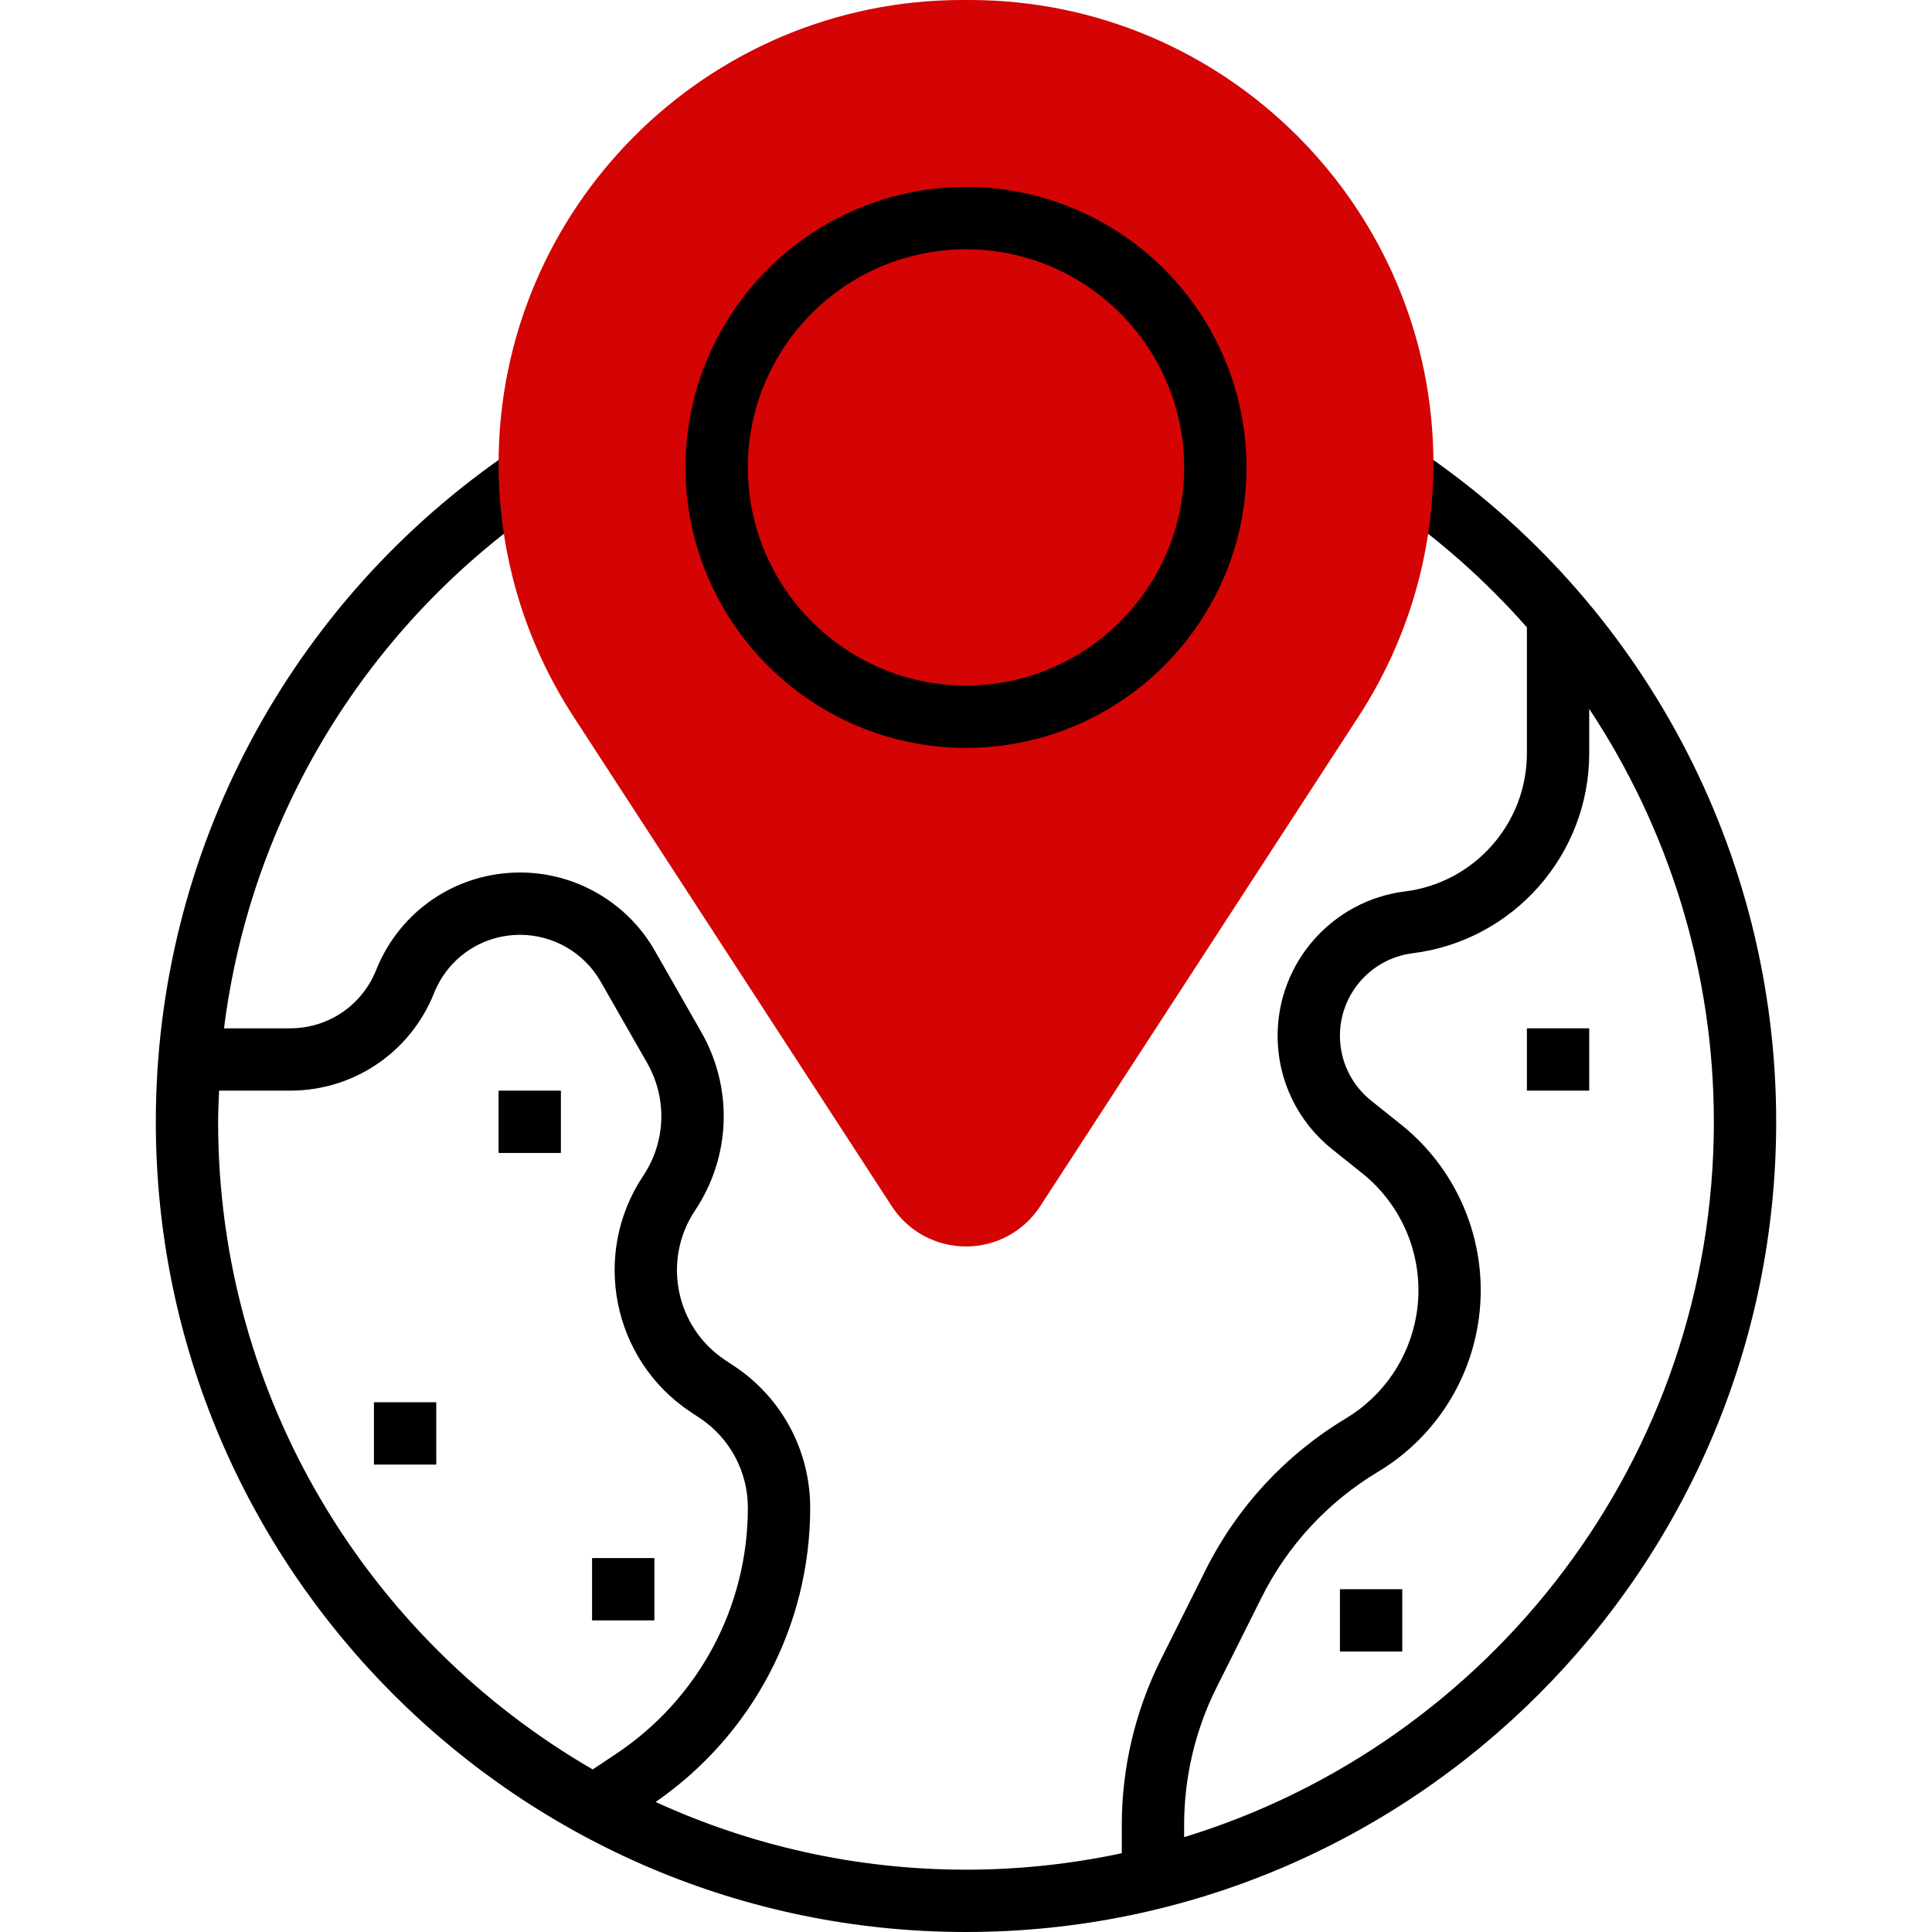
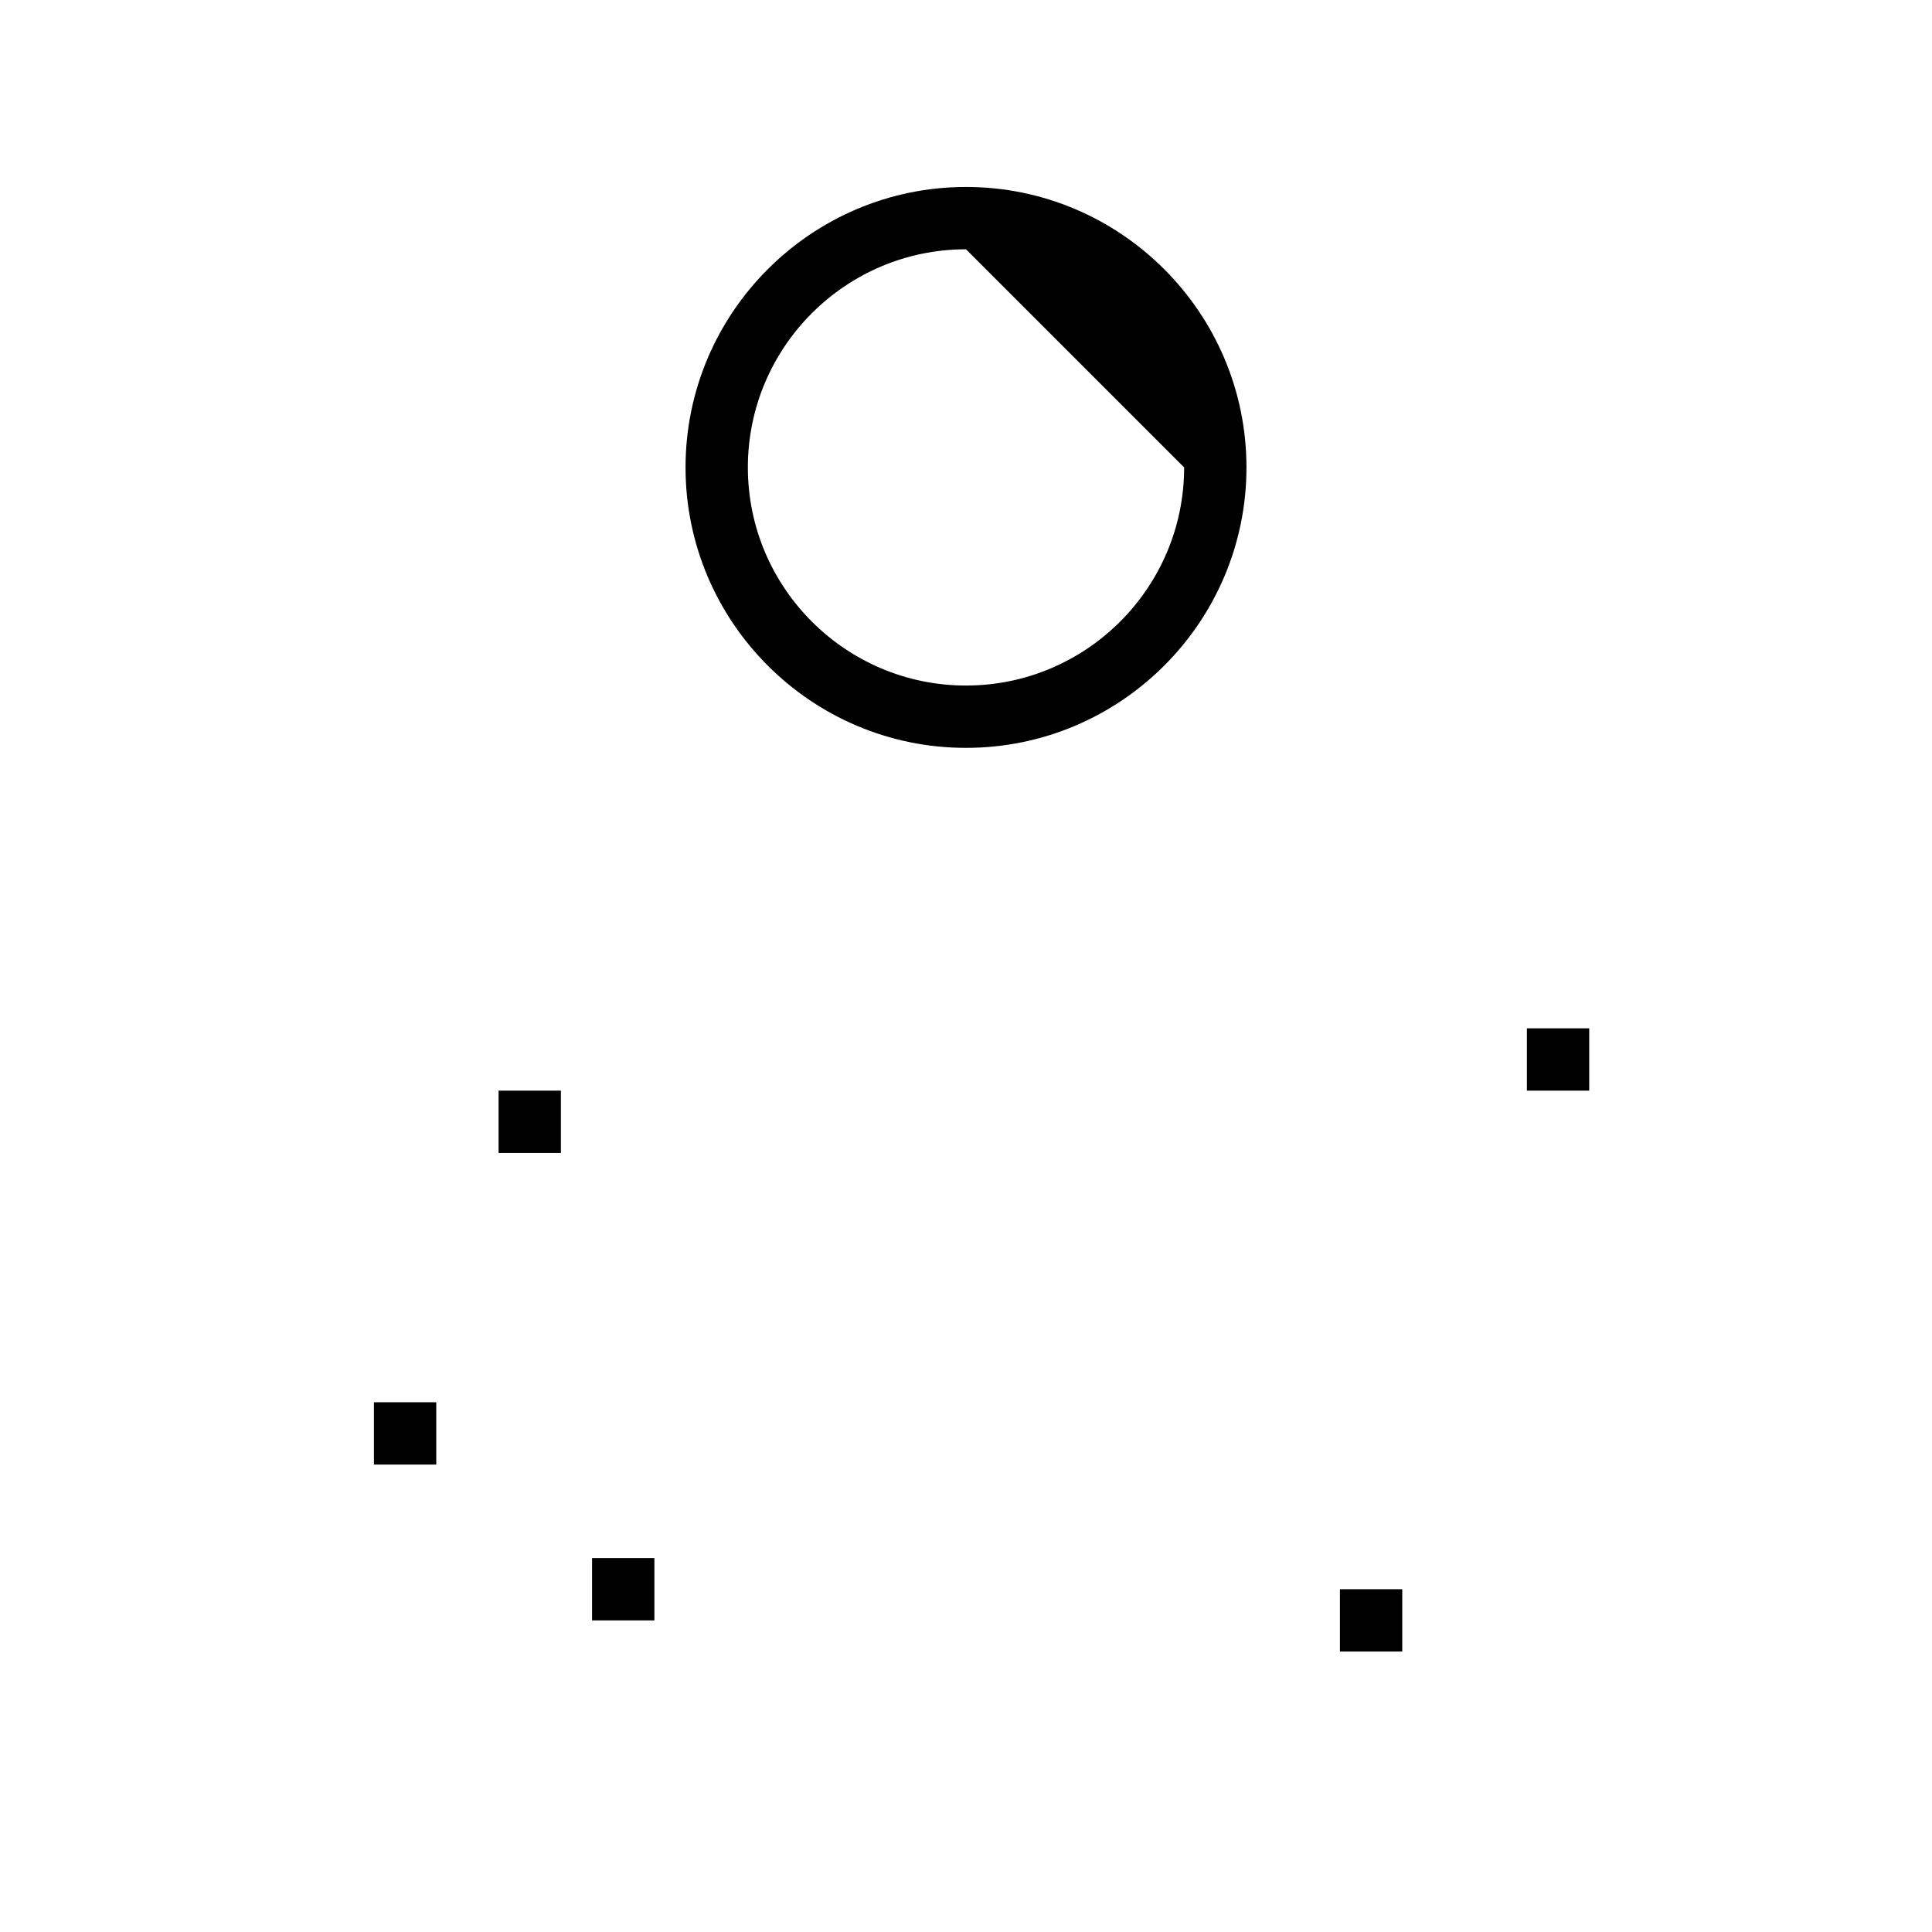
<svg xmlns="http://www.w3.org/2000/svg" width="97" height="97" viewBox="0 0 97 97" fill="none">
  <path d="M76.661 51.629H79.79V54.758H76.661V51.629Z" fill="black" />
  <path d="M25.032 54.758H28.161V57.887H25.032V54.758Z" fill="black" />
-   <path d="M71.257 22.602L69.505 25.195C72.184 27.005 74.576 29.131 76.661 31.497V37.823C76.661 41.339 74.029 44.32 70.541 44.756C66.895 45.21 64.145 48.325 64.145 51.999C64.145 54.231 65.145 56.309 66.886 57.702L68.397 58.91C70.519 60.607 71.561 63.33 71.114 66.011C70.752 68.186 69.458 70.084 67.568 71.218C64.547 73.032 62.118 75.655 60.54 78.808L58.275 83.337C56.999 85.892 56.322 88.753 56.322 91.611V93.045C53.798 93.583 51.183 93.871 48.5 93.871C42.943 93.871 37.669 92.647 32.917 90.472C37.775 87.112 40.677 81.621 40.677 75.699C40.677 72.838 39.257 70.182 36.874 68.595L36.394 68.276C33.912 66.622 33.24 63.257 34.895 60.777C36.7 58.069 36.818 54.631 35.203 51.806L32.875 47.73C31.492 45.31 28.903 43.806 26.115 43.806C22.912 43.806 20.074 45.729 18.885 48.702C18.175 50.481 16.478 51.629 14.563 51.629H11.247C12.586 40.964 18.449 31.312 27.497 25.195L25.744 22.602C14.522 30.189 7.823 42.796 7.823 56.322C7.823 78.751 26.071 97 48.5 97C70.929 97 89.177 78.751 89.177 56.322C89.177 42.796 82.478 30.189 71.257 22.602ZM10.951 56.322C10.951 55.798 10.978 55.279 11 54.758H14.563C17.765 54.758 20.603 52.835 21.792 49.863C22.502 48.084 24.2 46.935 26.115 46.935C27.781 46.935 29.332 47.835 30.157 49.282L32.486 53.358C33.509 55.148 33.434 57.326 32.29 59.041C29.679 62.958 30.741 68.269 34.658 70.881L35.139 71.199C36.648 72.204 37.548 73.887 37.548 75.699C37.548 80.676 35.076 85.294 30.935 88.054L29.759 88.838C18.53 82.342 10.951 70.205 10.951 56.322ZM59.452 92.238V91.611C59.452 89.235 60.011 86.859 61.074 84.736L63.339 80.207C64.648 77.587 66.668 75.407 69.178 73.9C71.857 72.293 73.687 69.606 74.198 66.525C74.832 62.726 73.357 58.871 70.35 56.466L68.839 55.258C67.846 54.464 67.274 53.275 67.274 51.999C67.274 49.9 68.845 48.12 70.929 47.86C75.981 47.228 79.79 42.913 79.79 37.822V35.591C83.808 41.654 86.048 48.83 86.048 56.322C86.048 73.218 74.829 87.54 59.452 92.238Z" fill="black" />
  <path d="M18.774 70.403H21.903V73.532H18.774V70.403Z" fill="black" />
  <path d="M67.274 79.79H70.403V82.919H67.274V79.79Z" fill="black" />
  <path d="M29.726 78.226H32.855V81.355H29.726V78.226Z" fill="black" />
-   <path d="M48.5 62.581C46.987 62.581 45.595 61.825 44.77 60.556L28.793 35.978C26.332 32.192 25.032 27.803 25.032 23.286C25.032 10.446 35.478 0 48.318 0H48.682C61.522 0 71.968 10.446 71.968 23.286C71.968 27.803 70.668 32.192 68.207 35.978L52.229 60.556C51.405 61.825 50.013 62.581 48.5 62.581Z" fill="#D30403" />
-   <path d="M48.5 37.548C40.737 37.548 34.419 31.231 34.419 23.468C34.419 15.705 40.737 9.387 48.5 9.387C56.263 9.387 62.581 15.705 62.581 23.468C62.581 31.231 56.263 37.548 48.5 37.548ZM48.5 12.516C42.461 12.516 37.548 17.429 37.548 23.468C37.548 29.506 42.461 34.419 48.5 34.419C54.539 34.419 59.452 29.506 59.452 23.468C59.452 17.429 54.539 12.516 48.5 12.516Z" fill="black" />
+   <path d="M48.5 37.548C40.737 37.548 34.419 31.231 34.419 23.468C34.419 15.705 40.737 9.387 48.5 9.387C56.263 9.387 62.581 15.705 62.581 23.468C62.581 31.231 56.263 37.548 48.5 37.548ZM48.5 12.516C42.461 12.516 37.548 17.429 37.548 23.468C37.548 29.506 42.461 34.419 48.5 34.419C54.539 34.419 59.452 29.506 59.452 23.468Z" fill="black" />
</svg>